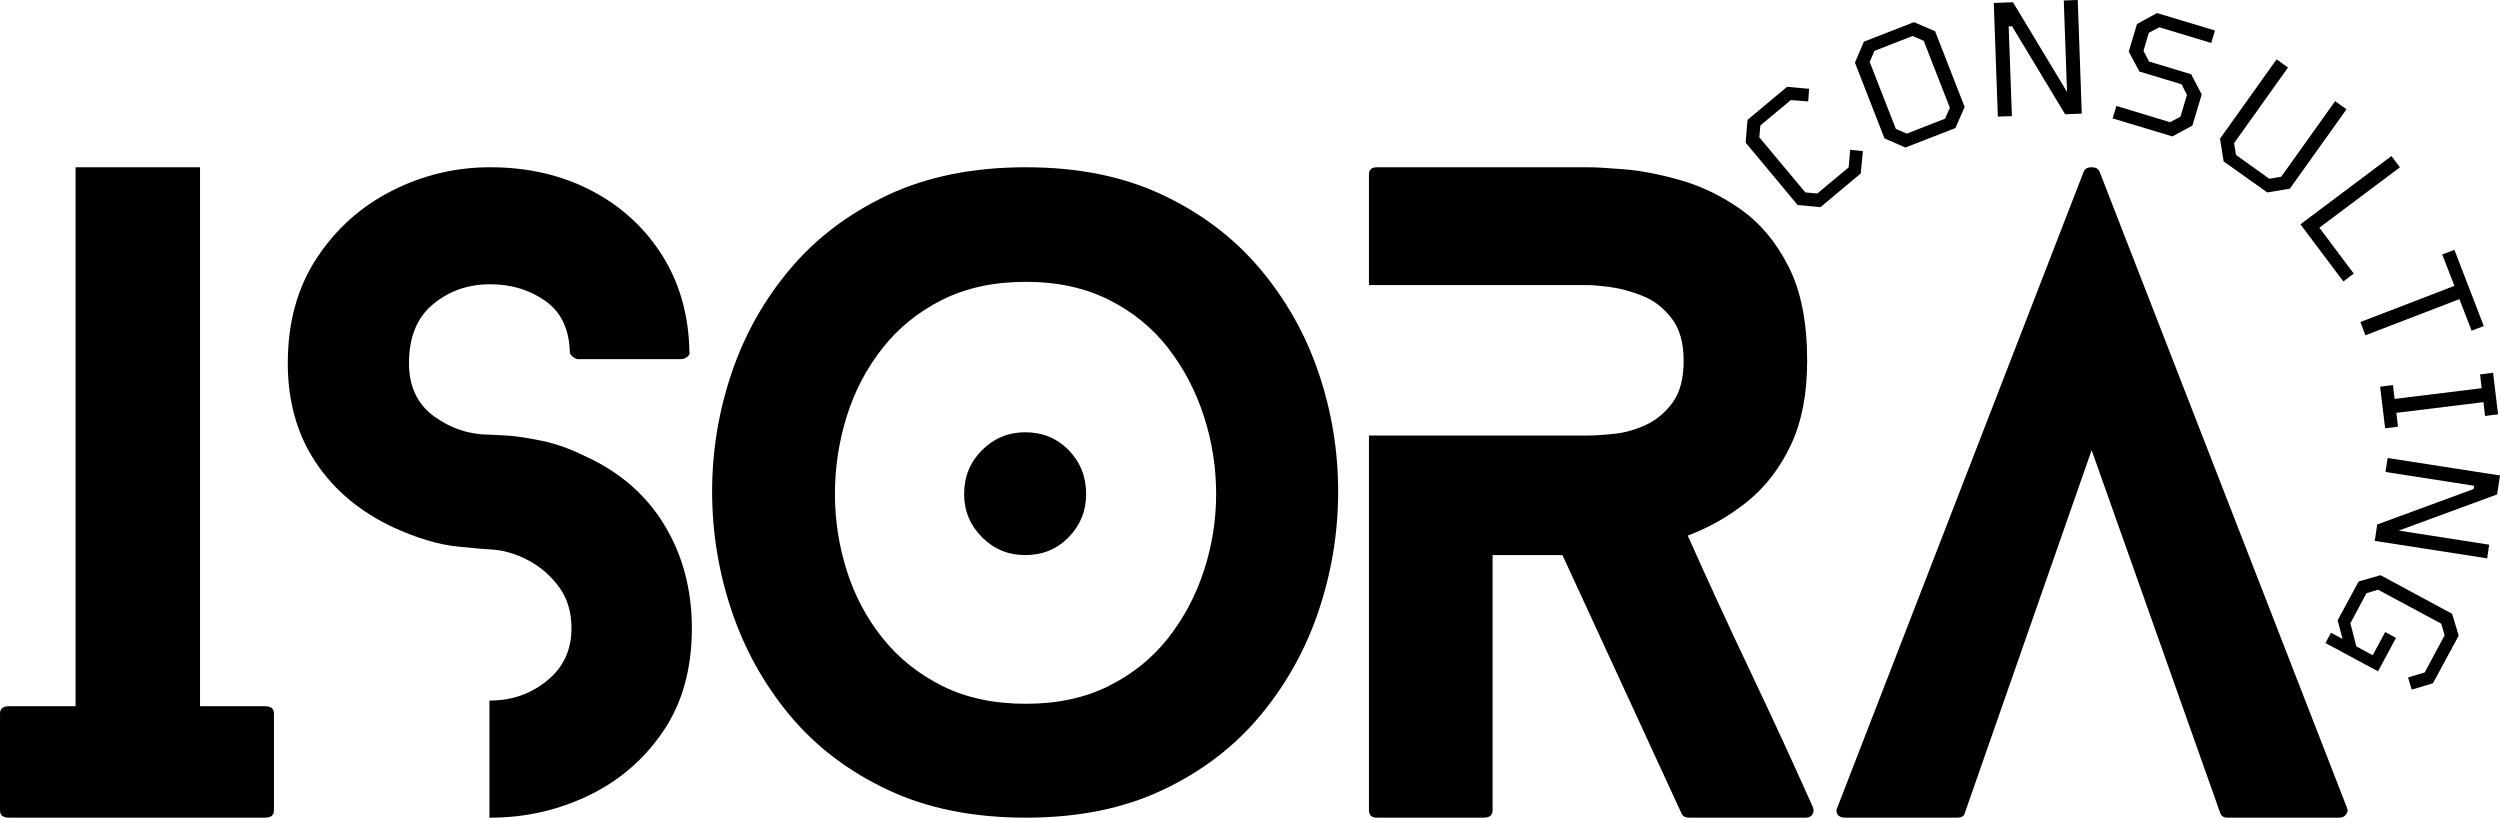
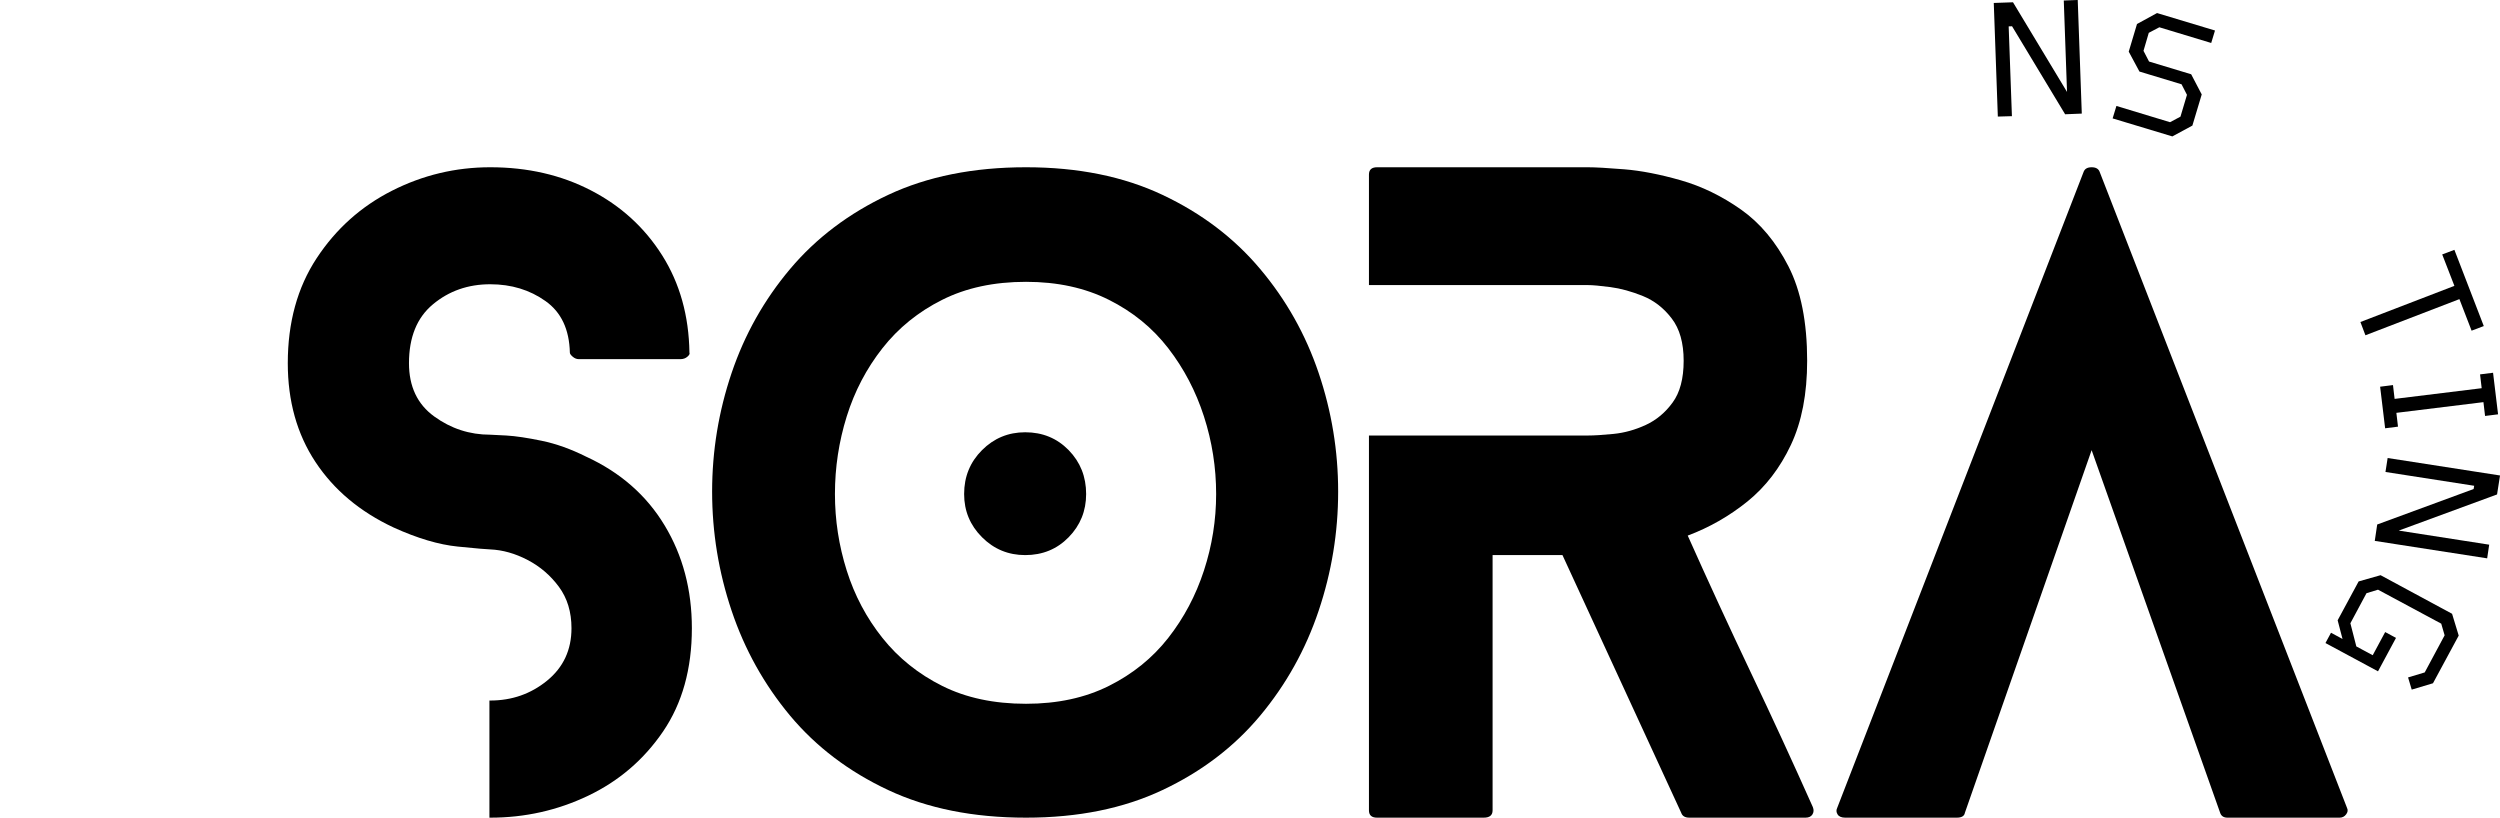
<svg xmlns="http://www.w3.org/2000/svg" zoomAndPan="magnify" preserveAspectRatio="xMidYMid meet" version="1.0" viewBox="45.63 121.37 288.46 94.35">
  <defs>
    <g />
    <clipPath id="7ba31f69c5">
-       <path d="M 0.359 27 L 33 27 L 33 103 L 0.359 103 Z M 0.359 27 " clip-rule="nonzero" />
-     </clipPath>
+       </clipPath>
    <clipPath id="b1c25e3d59">
      <rect x="0" width="275" y="0" height="113" />
    </clipPath>
    <clipPath id="bceaca9ca0">
      <rect x="0" width="123" y="0" height="116" />
    </clipPath>
  </defs>
  <g transform="matrix(1, 0, 0, 1, 45, 113)">
    <g clip-path="url(#b1c25e3d59)">
      <g clip-path="url(#7ba31f69c5)">
        <g fill="#000000" fill-opacity="1">
          <g transform="translate(0.632, 102.716)">
            <g>
              <path d="M 30.578 -12.859 C 31.266 -12.859 31.609 -12.578 31.609 -12.016 L 31.609 -0.844 C 31.609 -0.281 31.266 0 30.578 0 L 1.031 0 C 0.344 0 0 -0.281 0 -0.844 L 0 -12.016 C 0 -12.578 0.344 -12.859 1.031 -12.859 L 8.719 -12.859 L 8.719 -75.047 L 23.078 -75.047 L 23.078 -12.859 Z M 30.578 -12.859 " />
            </g>
          </g>
        </g>
      </g>
      <g fill="#000000" fill-opacity="1">
        <g transform="translate(33.836, 102.716)">
          <g>
            <path d="M 34.422 -41.656 C 38.367 -39.844 41.391 -37.195 43.484 -33.719 C 45.578 -30.25 46.625 -26.297 46.625 -21.859 C 46.625 -17.172 45.516 -13.195 43.297 -9.938 C 41.078 -6.688 38.195 -4.219 34.656 -2.531 C 31.125 -0.844 27.359 0 23.359 0 C 23.359 0 23.328 0 23.266 0 L 23.266 -13.516 C 23.328 -13.516 23.359 -13.516 23.359 -13.516 C 25.859 -13.516 28.047 -14.281 29.922 -15.812 C 31.797 -17.344 32.734 -19.359 32.734 -21.859 C 32.734 -23.734 32.25 -25.328 31.281 -26.641 C 30.312 -27.953 29.109 -28.984 27.672 -29.734 C 26.234 -30.484 24.797 -30.891 23.359 -30.953 C 23.047 -30.953 21.797 -31.062 19.609 -31.281 C 17.422 -31.5 14.953 -32.234 12.203 -33.484 C 8.316 -35.305 5.312 -37.828 3.188 -41.047 C 1.062 -44.266 0 -48.062 0 -52.438 C 0 -57.133 1.109 -61.172 3.328 -64.547 C 5.547 -67.922 8.438 -70.516 12 -72.328 C 15.57 -74.141 19.359 -75.047 23.359 -75.047 C 27.672 -75.047 31.547 -74.156 34.984 -72.375 C 38.43 -70.594 41.172 -68.094 43.203 -64.875 C 45.234 -61.656 46.281 -57.914 46.344 -53.656 C 46.406 -53.531 46.328 -53.375 46.109 -53.188 C 45.891 -53 45.625 -52.906 45.312 -52.906 L 33.578 -52.906 C 33.328 -52.906 33.094 -53 32.875 -53.188 C 32.656 -53.375 32.547 -53.531 32.547 -53.656 C 32.484 -56.344 31.547 -58.328 29.734 -59.609 C 27.922 -60.898 25.797 -61.547 23.359 -61.547 C 20.797 -61.547 18.594 -60.773 16.75 -59.234 C 14.906 -57.703 13.984 -55.438 13.984 -52.438 C 13.984 -49.75 14.953 -47.703 16.891 -46.297 C 18.828 -44.891 20.984 -44.188 23.359 -44.188 C 23.547 -44.188 24.172 -44.156 25.234 -44.094 C 26.297 -44.031 27.656 -43.828 29.312 -43.484 C 30.969 -43.141 32.672 -42.531 34.422 -41.656 Z M 34.422 -41.656 " />
          </g>
        </g>
      </g>
      <g fill="#000000" fill-opacity="1">
        <g transform="translate(82.797, 102.716)">
          <g>
            <path d="M 43.156 -37.344 C 43.156 -35.395 42.484 -33.734 41.141 -32.359 C 39.797 -30.984 38.125 -30.297 36.125 -30.297 C 34.176 -30.297 32.516 -30.984 31.141 -32.359 C 29.766 -33.734 29.078 -35.395 29.078 -37.344 C 29.078 -39.344 29.766 -41.031 31.141 -42.406 C 32.516 -43.781 34.176 -44.469 36.125 -44.469 C 38.125 -44.469 39.797 -43.781 41.141 -42.406 C 42.484 -41.031 43.156 -39.344 43.156 -37.344 Z M 72.234 -37.625 C 72.234 -32.926 71.484 -28.344 69.984 -23.875 C 68.484 -19.406 66.234 -15.367 63.234 -11.766 C 60.234 -8.172 56.477 -5.312 51.969 -3.188 C 47.469 -1.062 42.219 0 36.219 0 C 30.145 0 24.844 -1.062 20.312 -3.188 C 15.781 -5.312 12.008 -8.172 9 -11.766 C 6 -15.367 3.75 -19.406 2.25 -23.875 C 0.75 -28.344 0 -32.926 0 -37.625 C 0 -42.312 0.75 -46.875 2.25 -51.312 C 3.75 -55.75 6 -59.75 9 -63.312 C 12.008 -66.883 15.781 -69.734 20.312 -71.859 C 24.844 -73.984 30.145 -75.047 36.219 -75.047 C 42.219 -75.047 47.469 -73.984 51.969 -71.859 C 56.477 -69.734 60.234 -66.883 63.234 -63.312 C 66.234 -59.75 68.484 -55.75 69.984 -51.312 C 71.484 -46.875 72.234 -42.312 72.234 -37.625 Z M 58.156 -37.344 C 58.156 -40.406 57.688 -43.391 56.75 -46.297 C 55.812 -49.203 54.438 -51.828 52.625 -54.172 C 50.812 -56.516 48.531 -58.375 45.781 -59.75 C 43.031 -61.133 39.844 -61.828 36.219 -61.828 C 32.52 -61.828 29.297 -61.133 26.547 -59.75 C 23.797 -58.375 21.5 -56.516 19.656 -54.172 C 17.812 -51.828 16.438 -49.203 15.531 -46.297 C 14.625 -43.391 14.172 -40.406 14.172 -37.344 C 14.172 -34.332 14.625 -31.391 15.531 -28.516 C 16.438 -25.641 17.812 -23.047 19.656 -20.734 C 21.5 -18.422 23.797 -16.578 26.547 -15.203 C 29.297 -13.828 32.52 -13.141 36.219 -13.141 C 39.844 -13.141 43.031 -13.828 45.781 -15.203 C 48.531 -16.578 50.812 -18.422 52.625 -20.734 C 54.438 -23.047 55.812 -25.641 56.75 -28.516 C 57.688 -31.391 58.156 -34.332 58.156 -37.344 Z M 58.156 -37.344 " />
          </g>
        </g>
      </g>
      <g fill="#000000" fill-opacity="1">
        <g transform="translate(158.585, 102.716)">
          <g>
            <path d="M 51.219 -1.219 C 51.344 -0.906 51.328 -0.625 51.172 -0.375 C 51.016 -0.125 50.75 0 50.375 0 L 36.969 0 C 36.469 0 36.156 -0.188 36.031 -0.562 L 22.328 -30.297 L 14.266 -30.297 L 14.266 -0.844 C 14.266 -0.281 13.922 0 13.234 0 L 0.938 0 C 0.312 0 0 -0.281 0 -0.844 L 0 -44.094 L 25.234 -44.094 C 25.984 -44.094 26.984 -44.156 28.234 -44.281 C 29.484 -44.406 30.719 -44.75 31.938 -45.312 C 33.156 -45.875 34.188 -46.734 35.031 -47.891 C 35.883 -49.047 36.312 -50.656 36.312 -52.719 C 36.312 -54.781 35.852 -56.406 34.938 -57.594 C 34.031 -58.789 32.922 -59.656 31.609 -60.188 C 30.297 -60.719 29.047 -61.062 27.859 -61.219 C 26.672 -61.375 25.797 -61.453 25.234 -61.453 L 0 -61.453 L 0 -74.203 C 0 -74.766 0.312 -75.047 0.938 -75.047 L 25.234 -75.047 C 26.109 -75.047 27.516 -74.969 29.453 -74.812 C 31.391 -74.656 33.562 -74.234 35.969 -73.547 C 38.383 -72.859 40.703 -71.734 42.922 -70.172 C 45.141 -68.609 46.969 -66.422 48.406 -63.609 C 49.844 -60.797 50.562 -57.164 50.562 -52.719 C 50.562 -48.906 49.938 -45.672 48.688 -43.016 C 47.438 -40.359 45.766 -38.18 43.672 -36.484 C 41.578 -34.797 39.281 -33.484 36.781 -32.547 C 39.156 -27.234 41.578 -21.977 44.047 -16.781 C 46.516 -11.594 48.906 -6.406 51.219 -1.219 Z M 51.219 -1.219 " />
          </g>
        </g>
      </g>
      <g fill="#000000" fill-opacity="1">
        <g transform="translate(212.518, 102.716)">
          <g>
            <path d="M 58.922 -1.125 C 59.047 -0.875 59.008 -0.625 58.812 -0.375 C 58.625 -0.125 58.375 0 58.062 0 L 45.125 0 C 44.688 0 44.406 -0.188 44.281 -0.562 L 29.453 -42.406 L 14.828 -0.562 C 14.766 -0.188 14.453 0 13.891 0 L 1.031 0 C 0.594 0 0.297 -0.125 0.141 -0.375 C -0.016 -0.625 -0.031 -0.875 0.094 -1.125 L 28.516 -74.484 C 28.641 -74.859 28.953 -75.047 29.453 -75.047 C 29.953 -75.047 30.266 -74.859 30.391 -74.484 Z M 58.922 -1.125 " />
          </g>
        </g>
      </g>
    </g>
  </g>
  <g transform="matrix(1, 0, 0, 1, 239, 93)">
    <g clip-path="url(#bceaca9ca0)">
      <g fill="#000000" fill-opacity="1">
        <g transform="translate(14.313, 54.245)">
          <g>
-             <path d="M 2.359 -1.969 L -0.266 -2.219 L -6.266 -9.422 L -6.047 -12.047 L -1.484 -15.859 L 1.062 -15.625 L 0.953 -14.172 L -1.047 -14.328 L -4.562 -11.406 L -4.688 -10.031 L 0.625 -3.672 L 2 -3.547 L 5.625 -6.562 L 5.797 -8.594 L 7.266 -8.438 L 7.016 -5.859 Z M 2.359 -1.969 " />
-           </g>
+             </g>
        </g>
      </g>
      <g fill="#000000" fill-opacity="1">
        <g transform="translate(23.614, 46.521)">
          <g>
-             <path d="M 2.859 -1.125 L 0.453 -2.188 L -2.953 -10.922 L -1.922 -13.344 L 3.859 -15.594 L 6.297 -14.547 L 9.703 -5.812 L 8.641 -3.375 Z M 3.031 -2.734 L 7.438 -4.453 L 8 -5.719 L 4.984 -13.438 L 3.703 -14 L -0.703 -12.281 L -1.25 -11 L 1.766 -3.281 Z M 3.031 -2.734 " />
-           </g>
+             </g>
        </g>
      </g>
      <g fill="#000000" fill-opacity="1">
        <g transform="translate(35.601, 41.883)">
          <g>
            <path d="M 1.547 -0.062 L 1.078 -13.172 L 3.297 -13.25 L 9.531 -2.906 L 9.156 -13.453 L 10.766 -13.516 L 11.234 -0.406 L 9.312 -0.328 L 3.188 -10.484 L 2.797 -10.469 L 3.172 -0.109 Z M 1.547 -0.062 " />
          </g>
        </g>
      </g>
      <g fill="#000000" fill-opacity="1">
        <g transform="translate(48.893, 41.579)">
          <g>
            <path d="M 1.5 0.453 L 1.938 -0.984 L 8.125 0.891 L 9.328 0.25 L 10.078 -2.266 L 9.453 -3.484 L 4.594 -4.953 L 3.359 -7.25 L 4.312 -10.438 L 6.625 -11.703 L 13.312 -9.688 L 12.875 -8.25 L 6.891 -10.062 L 5.672 -9.422 L 5.062 -7.344 L 5.703 -6.109 L 10.562 -4.641 L 11.781 -2.312 L 10.703 1.281 L 8.391 2.531 Z M 1.5 0.453 " />
          </g>
        </g>
      </g>
      <g fill="#000000" fill-opacity="1">
        <g transform="translate(60.627, 45.152)">
          <g>
-             <path d="M 2.578 1.844 L 2.156 -0.781 L 8.688 -9.938 L 10 -8.984 L 3.781 -0.266 L 4 1.094 L 7.844 3.844 L 9.219 3.609 L 15.438 -5.109 L 16.75 -4.172 L 10.219 4.984 L 7.609 5.422 Z M 2.578 1.844 " />
-           </g>
+             </g>
        </g>
      </g>
      <g fill="#000000" fill-opacity="1">
        <g transform="translate(71.14, 53.017)">
          <g>
-             <path d="M 0.922 1.234 L 11.422 -6.641 L 12.406 -5.344 L 3.109 1.625 L 7.078 6.922 L 5.875 7.828 Z M 0.922 1.234 " />
-           </g>
+             </g>
        </g>
      </g>
      <g fill="#000000" fill-opacity="1">
        <g transform="translate(77.5, 61.681)">
          <g>
            <path d="M 1.484 3.844 L 12.328 -0.328 L 10.922 -3.953 L 12.328 -4.484 L 15.719 4.312 L 14.312 4.844 L 12.906 1.203 L 2.062 5.375 Z M 1.484 3.844 " />
          </g>
        </g>
      </g>
      <g fill="#000000" fill-opacity="1">
        <g transform="translate(81.117, 71.896)">
          <g>
            <path d="M 0.141 1.094 L 1.625 0.906 L 1.812 2.5 L 11.859 1.266 L 11.672 -0.328 L 13.172 -0.516 L 13.75 4.281 L 12.25 4.469 L 12.062 2.875 L 2.016 4.109 L 2.203 5.703 L 0.719 5.891 Z M 0.141 1.094 " />
          </g>
        </g>
      </g>
      <g fill="#000000" fill-opacity="1">
        <g transform="translate(82.359, 79.686)">
          <g>
            <path d="M -0.234 1.531 L 12.734 3.547 L 12.391 5.734 L 1.047 9.906 L 11.484 11.531 L 11.25 13.109 L -1.719 11.094 L -1.438 9.203 L 9.688 5.109 L 9.75 4.734 L -0.484 3.141 Z M -0.234 1.531 " />
          </g>
        </g>
      </g>
      <g fill="#000000" fill-opacity="1">
        <g transform="translate(80.232, 92.769)">
          <g>
            <path d="M -1.453 2.688 L 1.078 1.969 L 9.328 6.422 L 10.094 8.938 L 7.125 14.438 L 4.672 15.172 L 4.25 13.766 L 6.172 13.188 L 8.469 8.906 L 8.078 7.562 L 0.781 3.641 L -0.547 4.047 L -2.406 7.516 L -1.719 10.188 L 0.172 11.203 L 1.609 8.531 L 2.859 9.203 L 0.781 13.062 L -5.281 9.797 L -4.641 8.609 L -3.312 9.328 L -3.875 7.172 Z M -1.453 2.688 " />
          </g>
        </g>
      </g>
    </g>
  </g>
</svg>